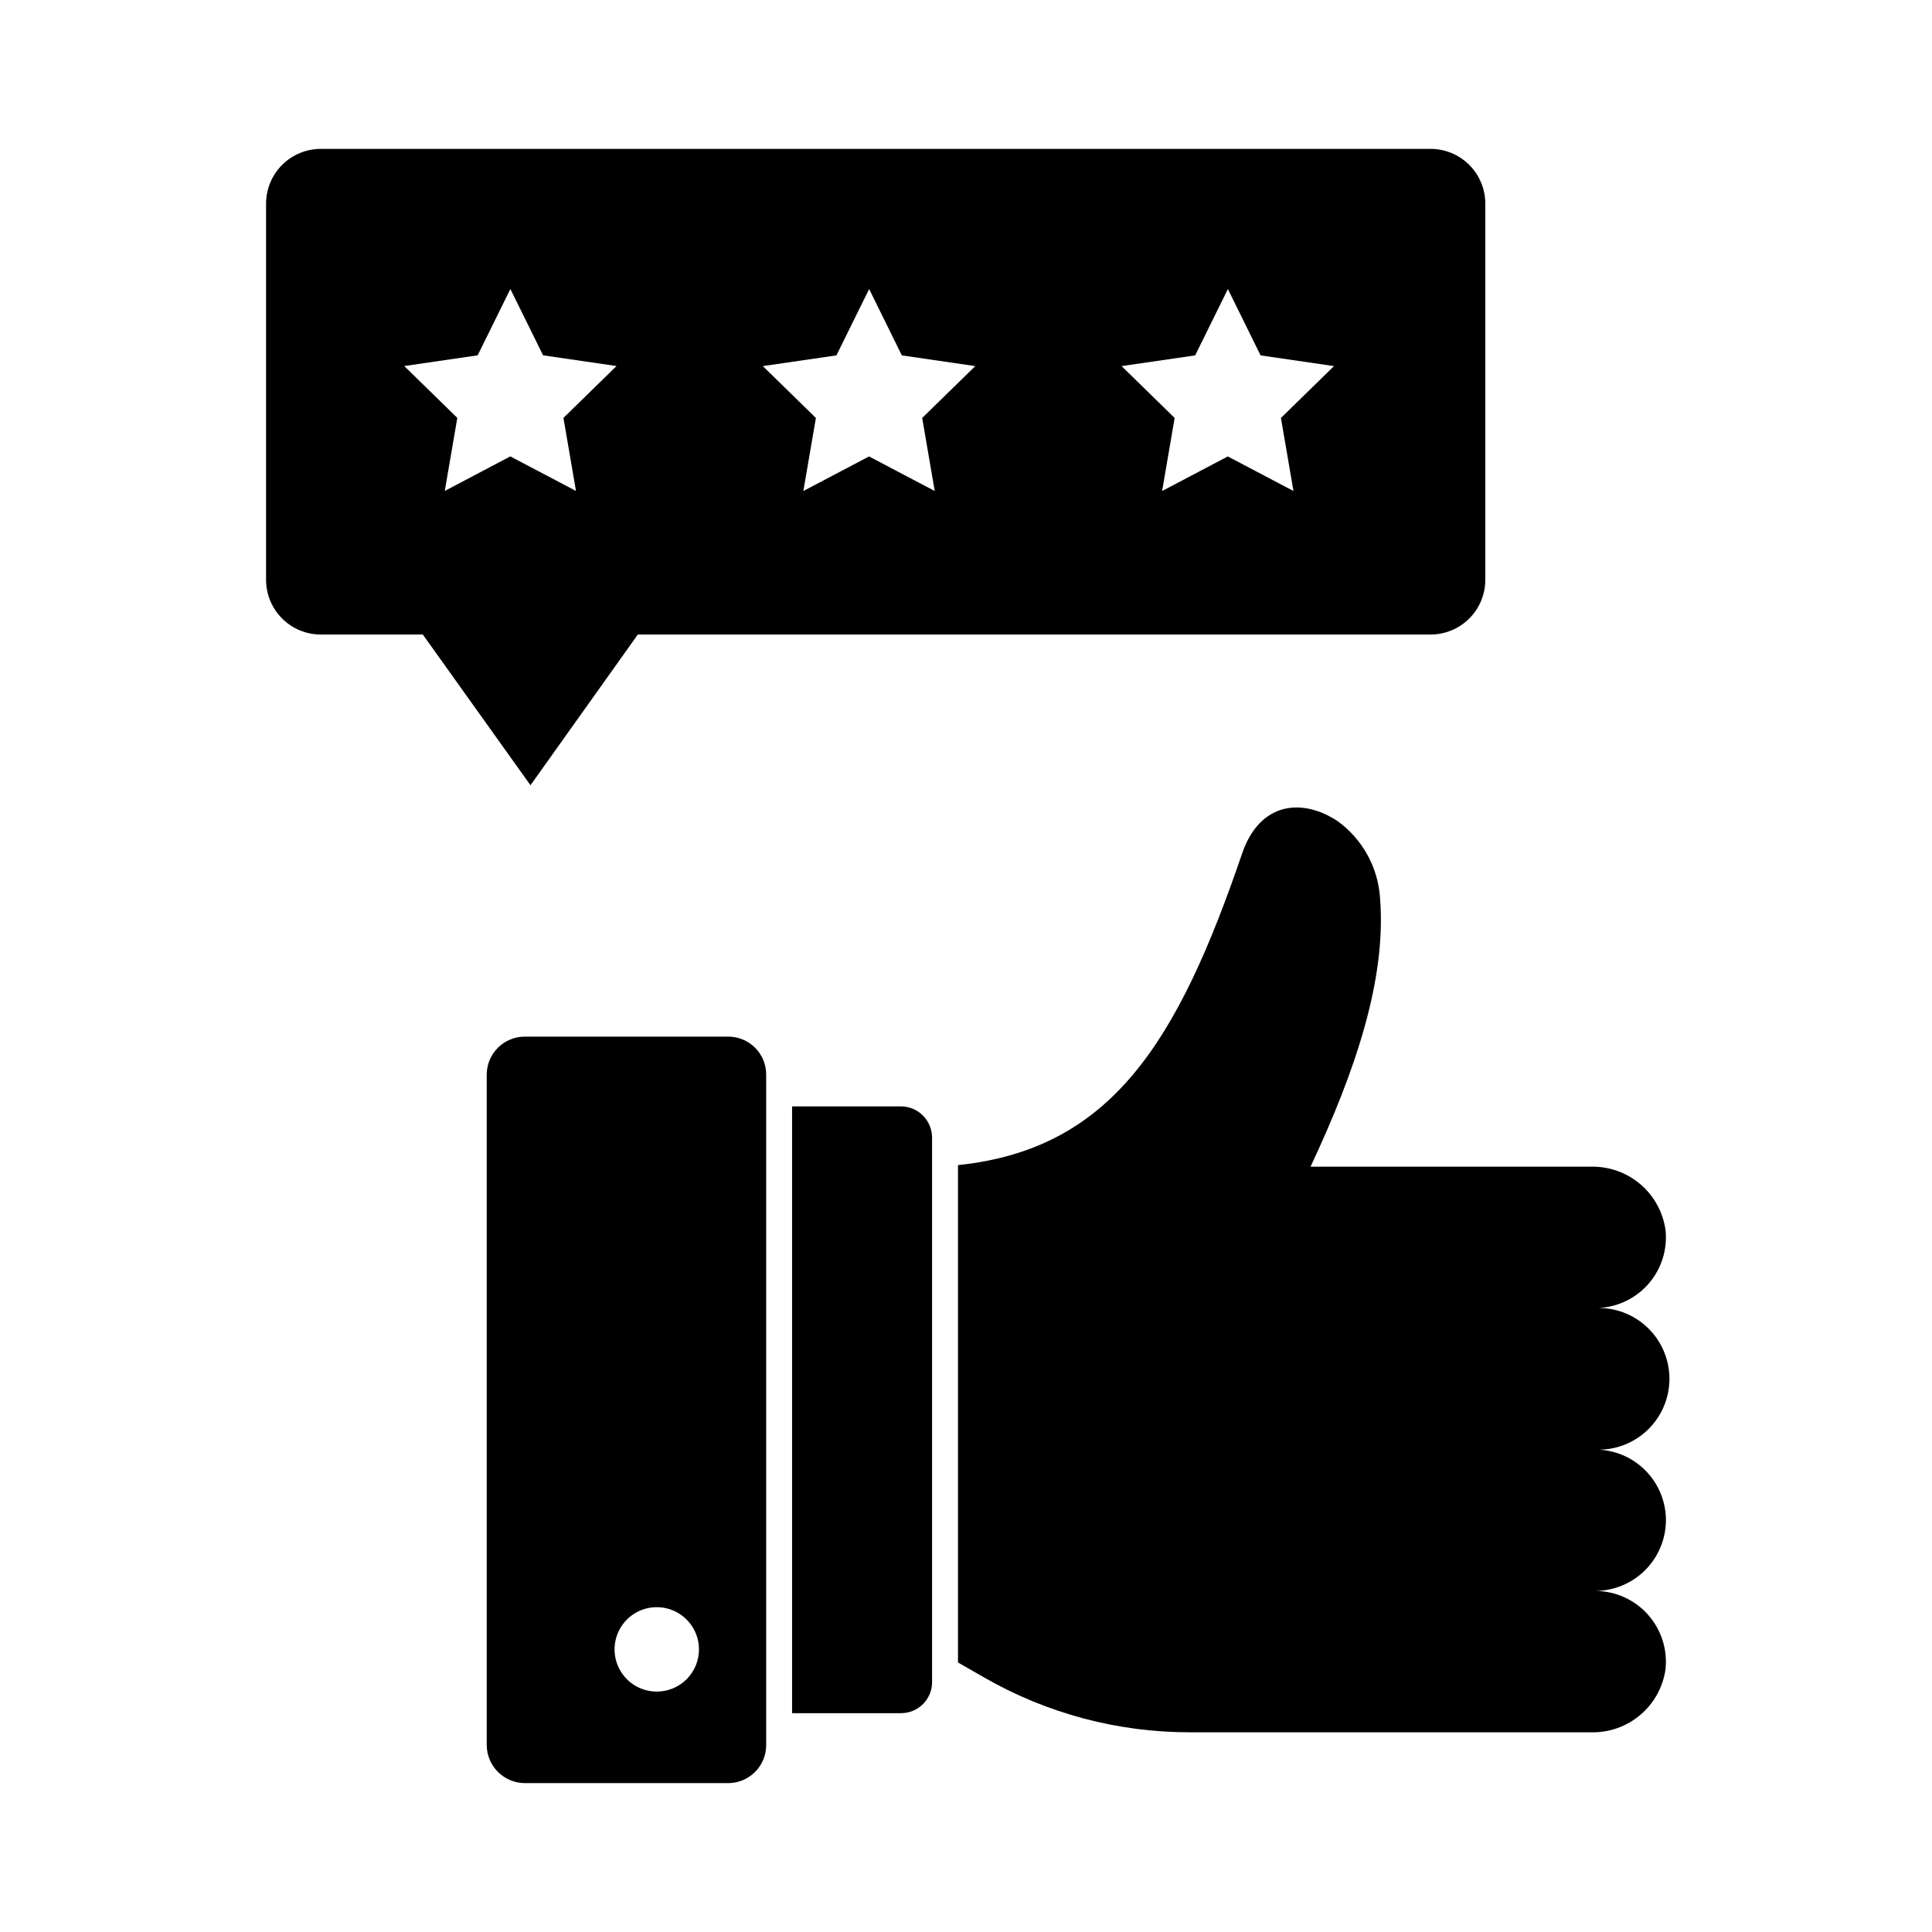
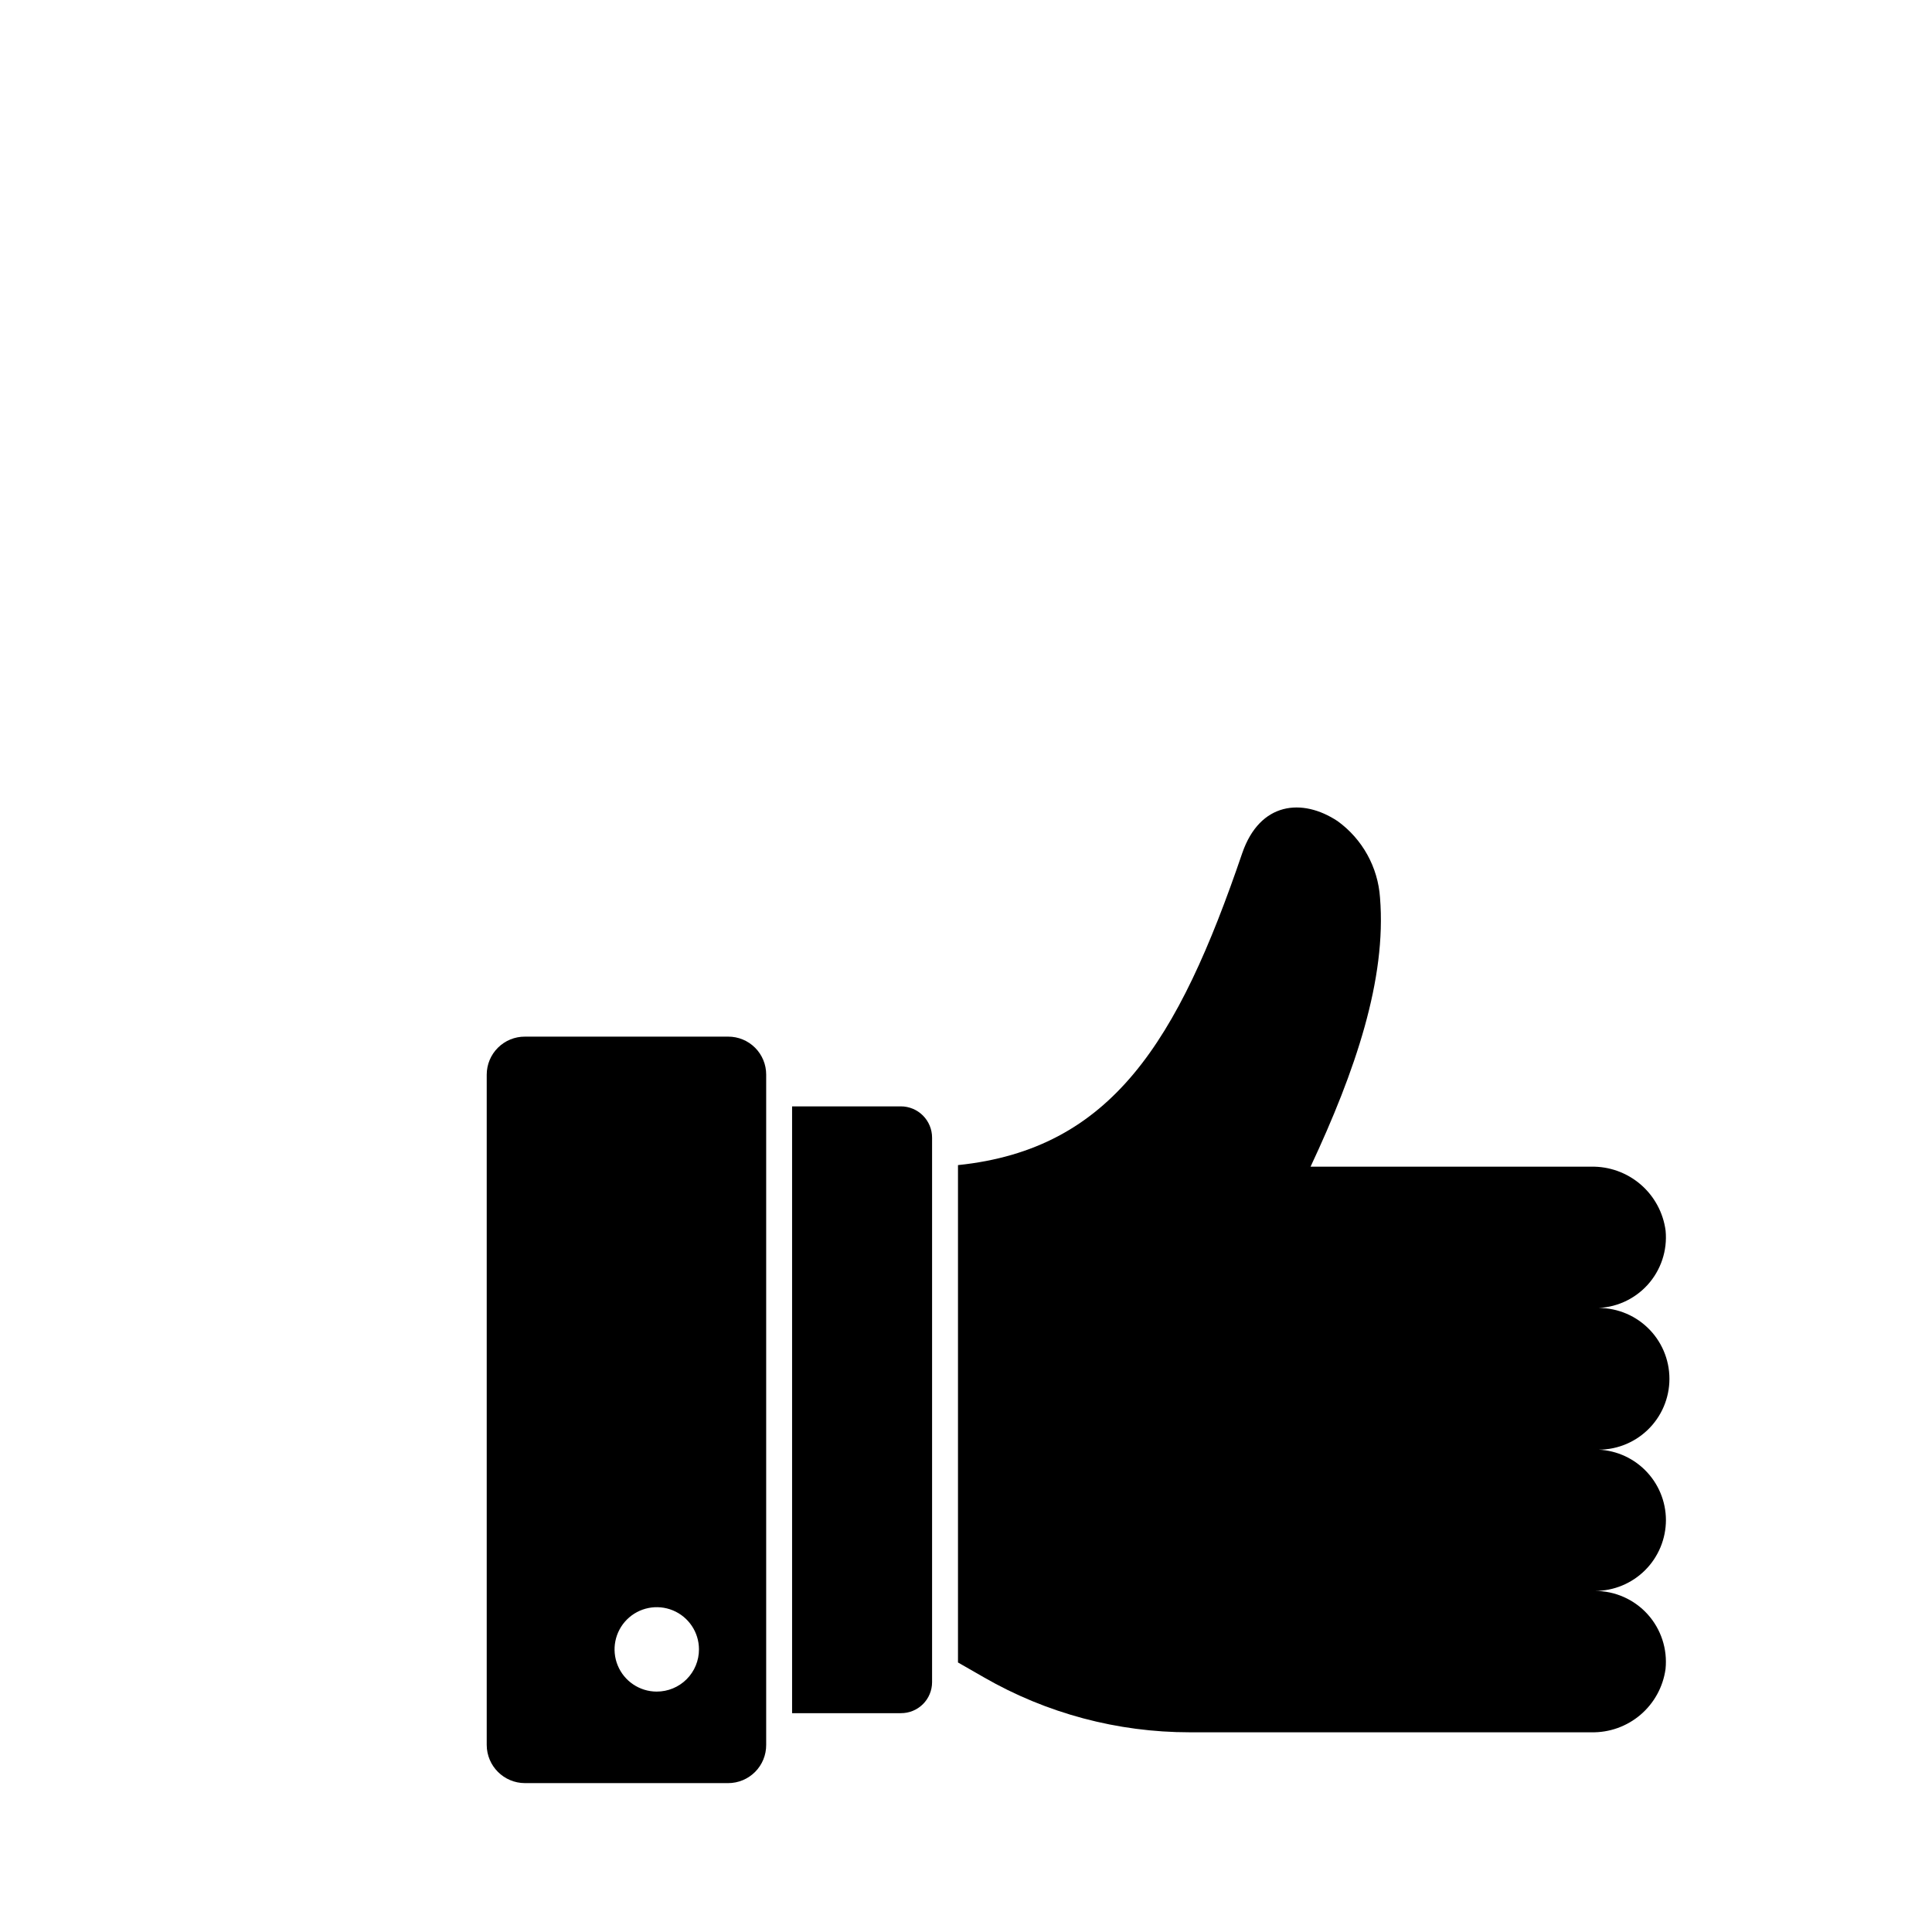
<svg xmlns="http://www.w3.org/2000/svg" fill="#000000" width="800px" height="800px" version="1.1" viewBox="144 144 512 512">
  <g>
    <path d="m382.72 437.2h-28.809v160.81h28.809v-0.004c2.188 0.023 4.293-0.832 5.852-2.371 1.555-1.539 2.434-3.637 2.438-5.828v-144.32c0-2.199-0.875-4.309-2.43-5.863s-3.66-2.426-5.859-2.426z" />
    <path d="m336.97 418.72h-53.859c-2.68-0.016-5.258 1.043-7.156 2.934-1.902 1.891-2.969 4.461-2.969 7.141v177.62c0.008 5.59 4.539 10.117 10.125 10.129h53.859c2.68 0 5.25-1.07 7.141-2.969 1.891-1.902 2.949-4.477 2.934-7.16v-177.63c0.008-2.672-1.055-5.238-2.945-7.129s-4.457-2.945-7.129-2.938zm-18.953 173.57c-4.519-0.012-8.586-2.742-10.309-6.918-1.723-4.176-0.762-8.98 2.43-12.176 3.195-3.191 8-4.152 12.176-2.43 4.176 1.723 6.906 5.789 6.918 10.309 0.012 2.977-1.168 5.836-3.273 7.941-2.106 2.106-4.965 3.285-7.941 3.273z" />
    <path d="m585.49 546.84c-0.012-4.969-1.996-9.727-5.519-13.23-3.519-3.508-8.289-5.469-13.258-5.453 5.133 0.254 10.148-1.609 13.871-5.156 3.727-3.543 5.832-8.461 5.832-13.602s-2.106-10.059-5.832-13.602c-3.723-3.543-8.738-5.406-13.871-5.152 5.285 0.012 10.332-2.211 13.891-6.117 3.559-3.91 5.301-9.141 4.797-14.402-0.629-4.758-2.992-9.121-6.633-12.246-3.644-3.125-8.309-4.801-13.109-4.699h-74.348c11.91-25.418 20.152-49.695 18.41-71.266-0.543-8.094-4.656-15.527-11.219-20.293-9.391-6.231-20.609-5.082-25.281 8.426-17.039 49.969-34.625 78.504-75.344 82.715v131.81l6.871 3.938v0.004c16.59 9.547 35.402 14.57 54.547 14.562h106.44c4.758 0.098 9.391-1.555 13.012-4.644s5.984-7.402 6.637-12.117c0.543-5.289-1.18-10.559-4.738-14.508-3.562-3.945-8.633-6.195-13.949-6.195 4.981-0.004 9.754-1.98 13.277-5.5 3.523-3.516 5.504-8.289 5.516-13.27z" />
-     <path d="m313.03 312.16h210.07c3.852 0 7.547-1.527 10.27-4.25s4.254-6.418 4.254-10.27v-99.672c0-3.848-1.531-7.543-4.254-10.266-2.723-2.723-6.418-4.25-10.27-4.25h-294.07c-3.848 0-7.543 1.527-10.266 4.25-2.723 2.723-4.254 6.418-4.254 10.266v99.672c0 3.852 1.531 7.547 4.254 10.27 2.723 2.723 6.418 4.25 10.266 4.25h27.023l28.531 39.934zm147.7-73.98 8.672-17.578 8.664 17.578 19.461 2.84-14.066 13.742 3.324 19.359-17.406-9.16-17.406 9.16 3.32-19.359-14.062-13.742zm-95.07 0 8.672-17.578 8.664 17.578 19.461 2.84-14.066 13.742 3.32 19.359-17.406-9.16-17.406 9.16 3.32-19.359-14.062-13.742zm-103.79 35.926 3.324-19.359-14.066-13.742 19.461-2.84 8.664-17.578 8.672 17.578 19.457 2.84-14.062 13.742 3.32 19.359-17.406-9.16z" />
  </g>
</svg>